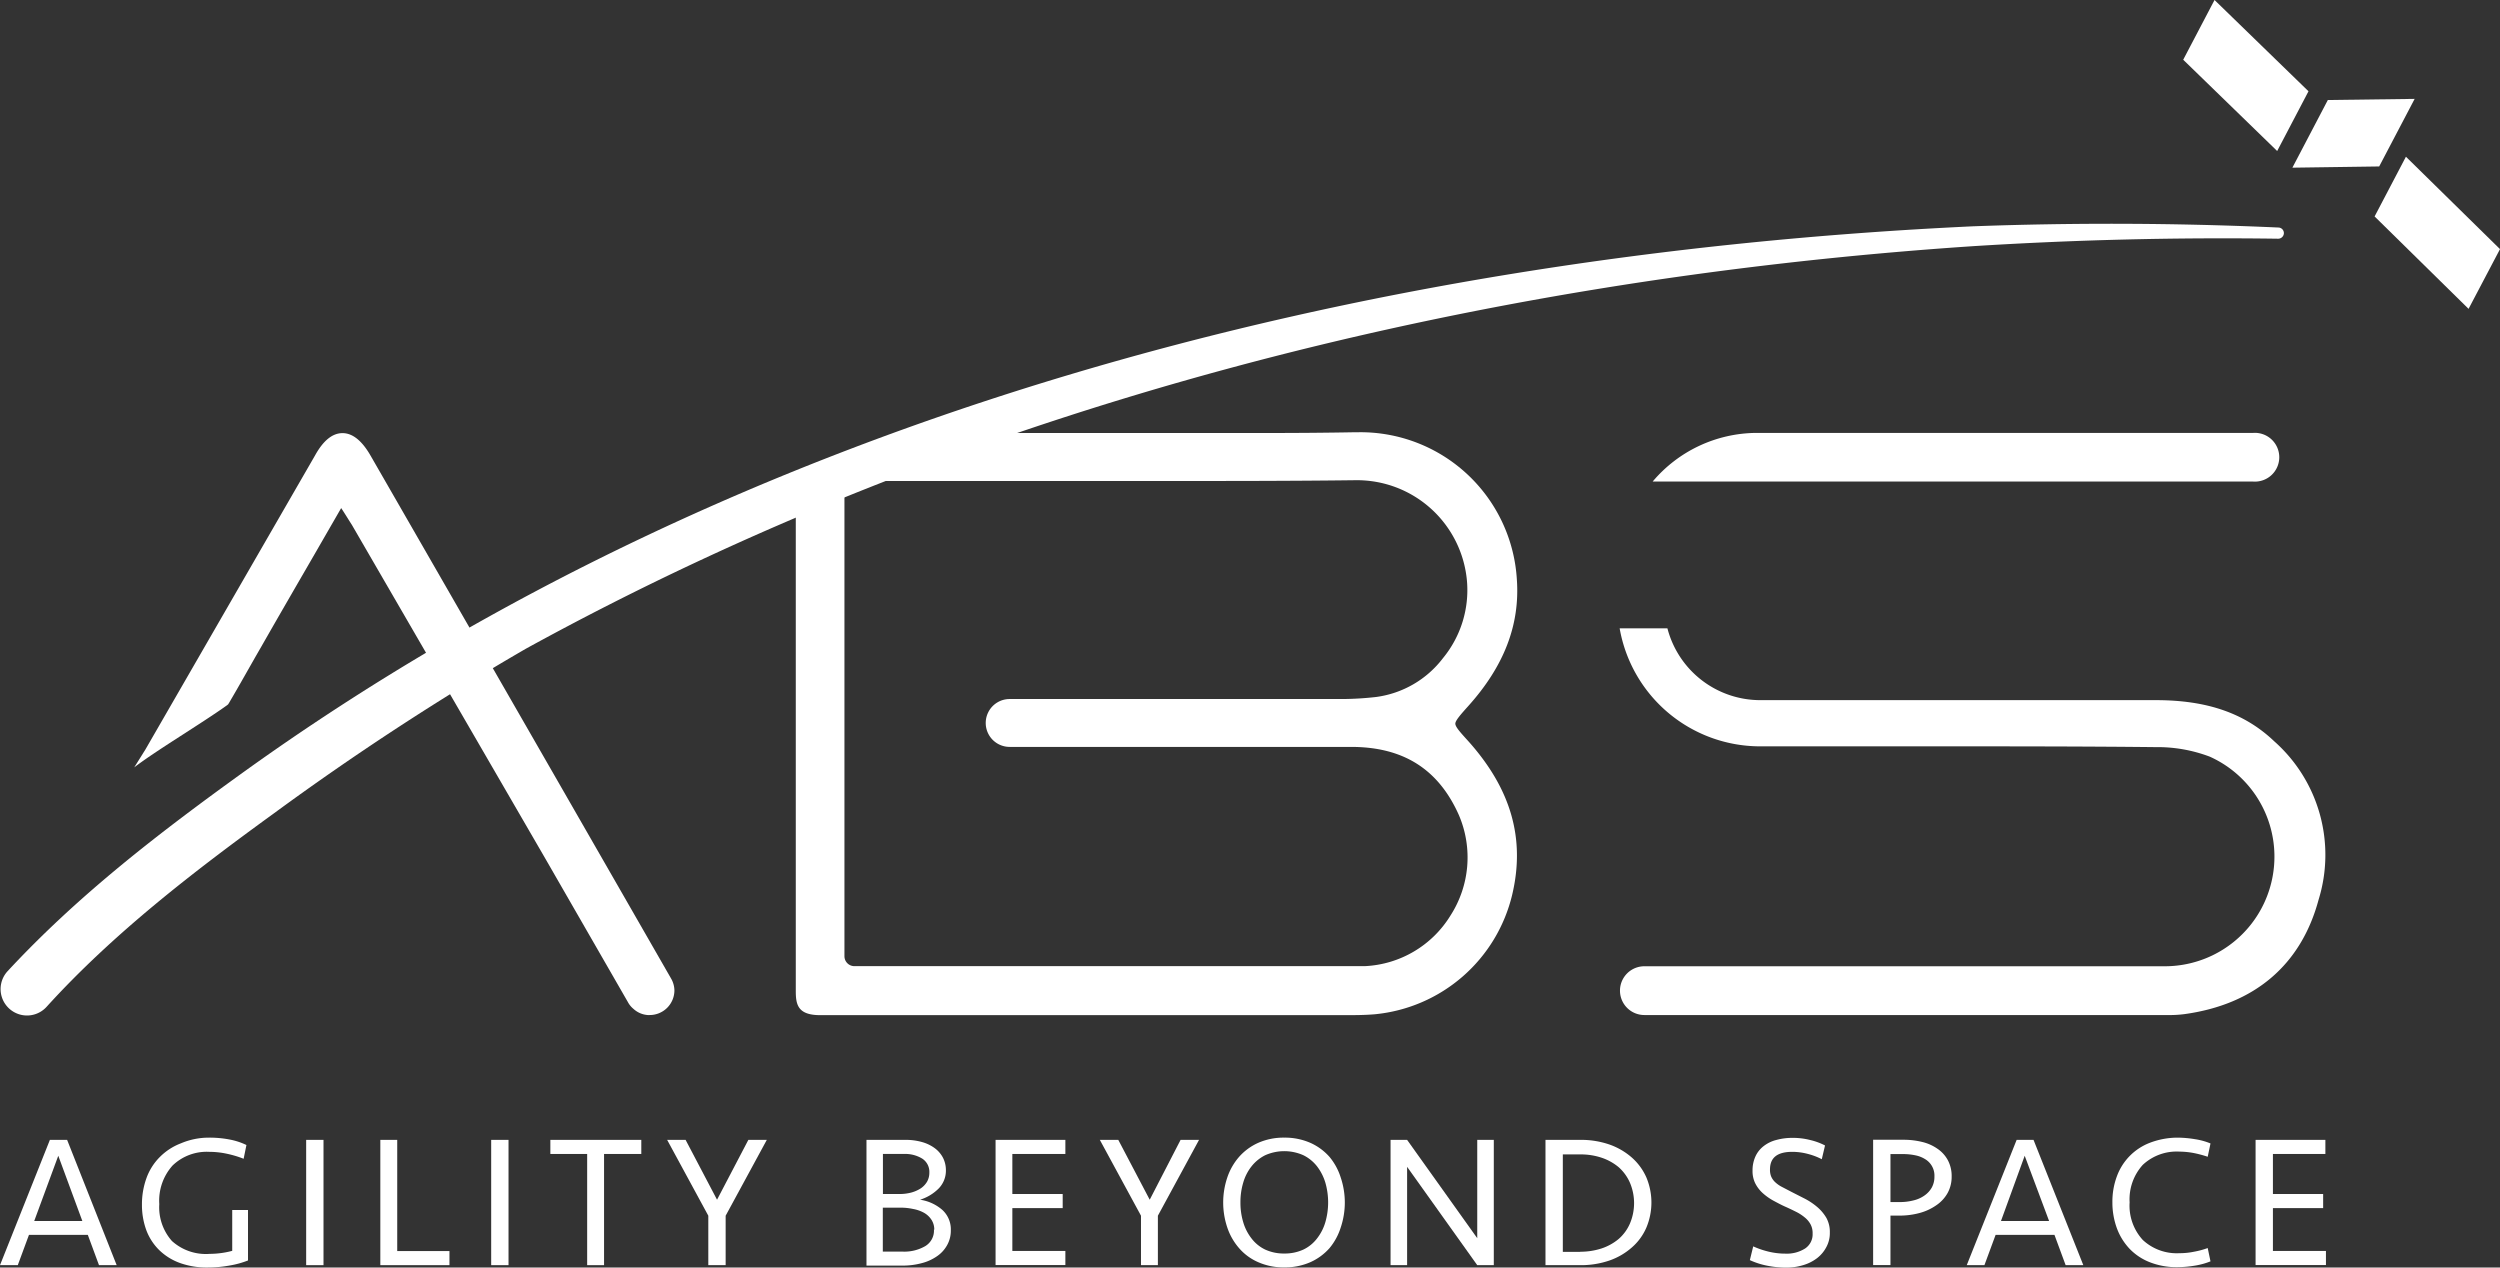
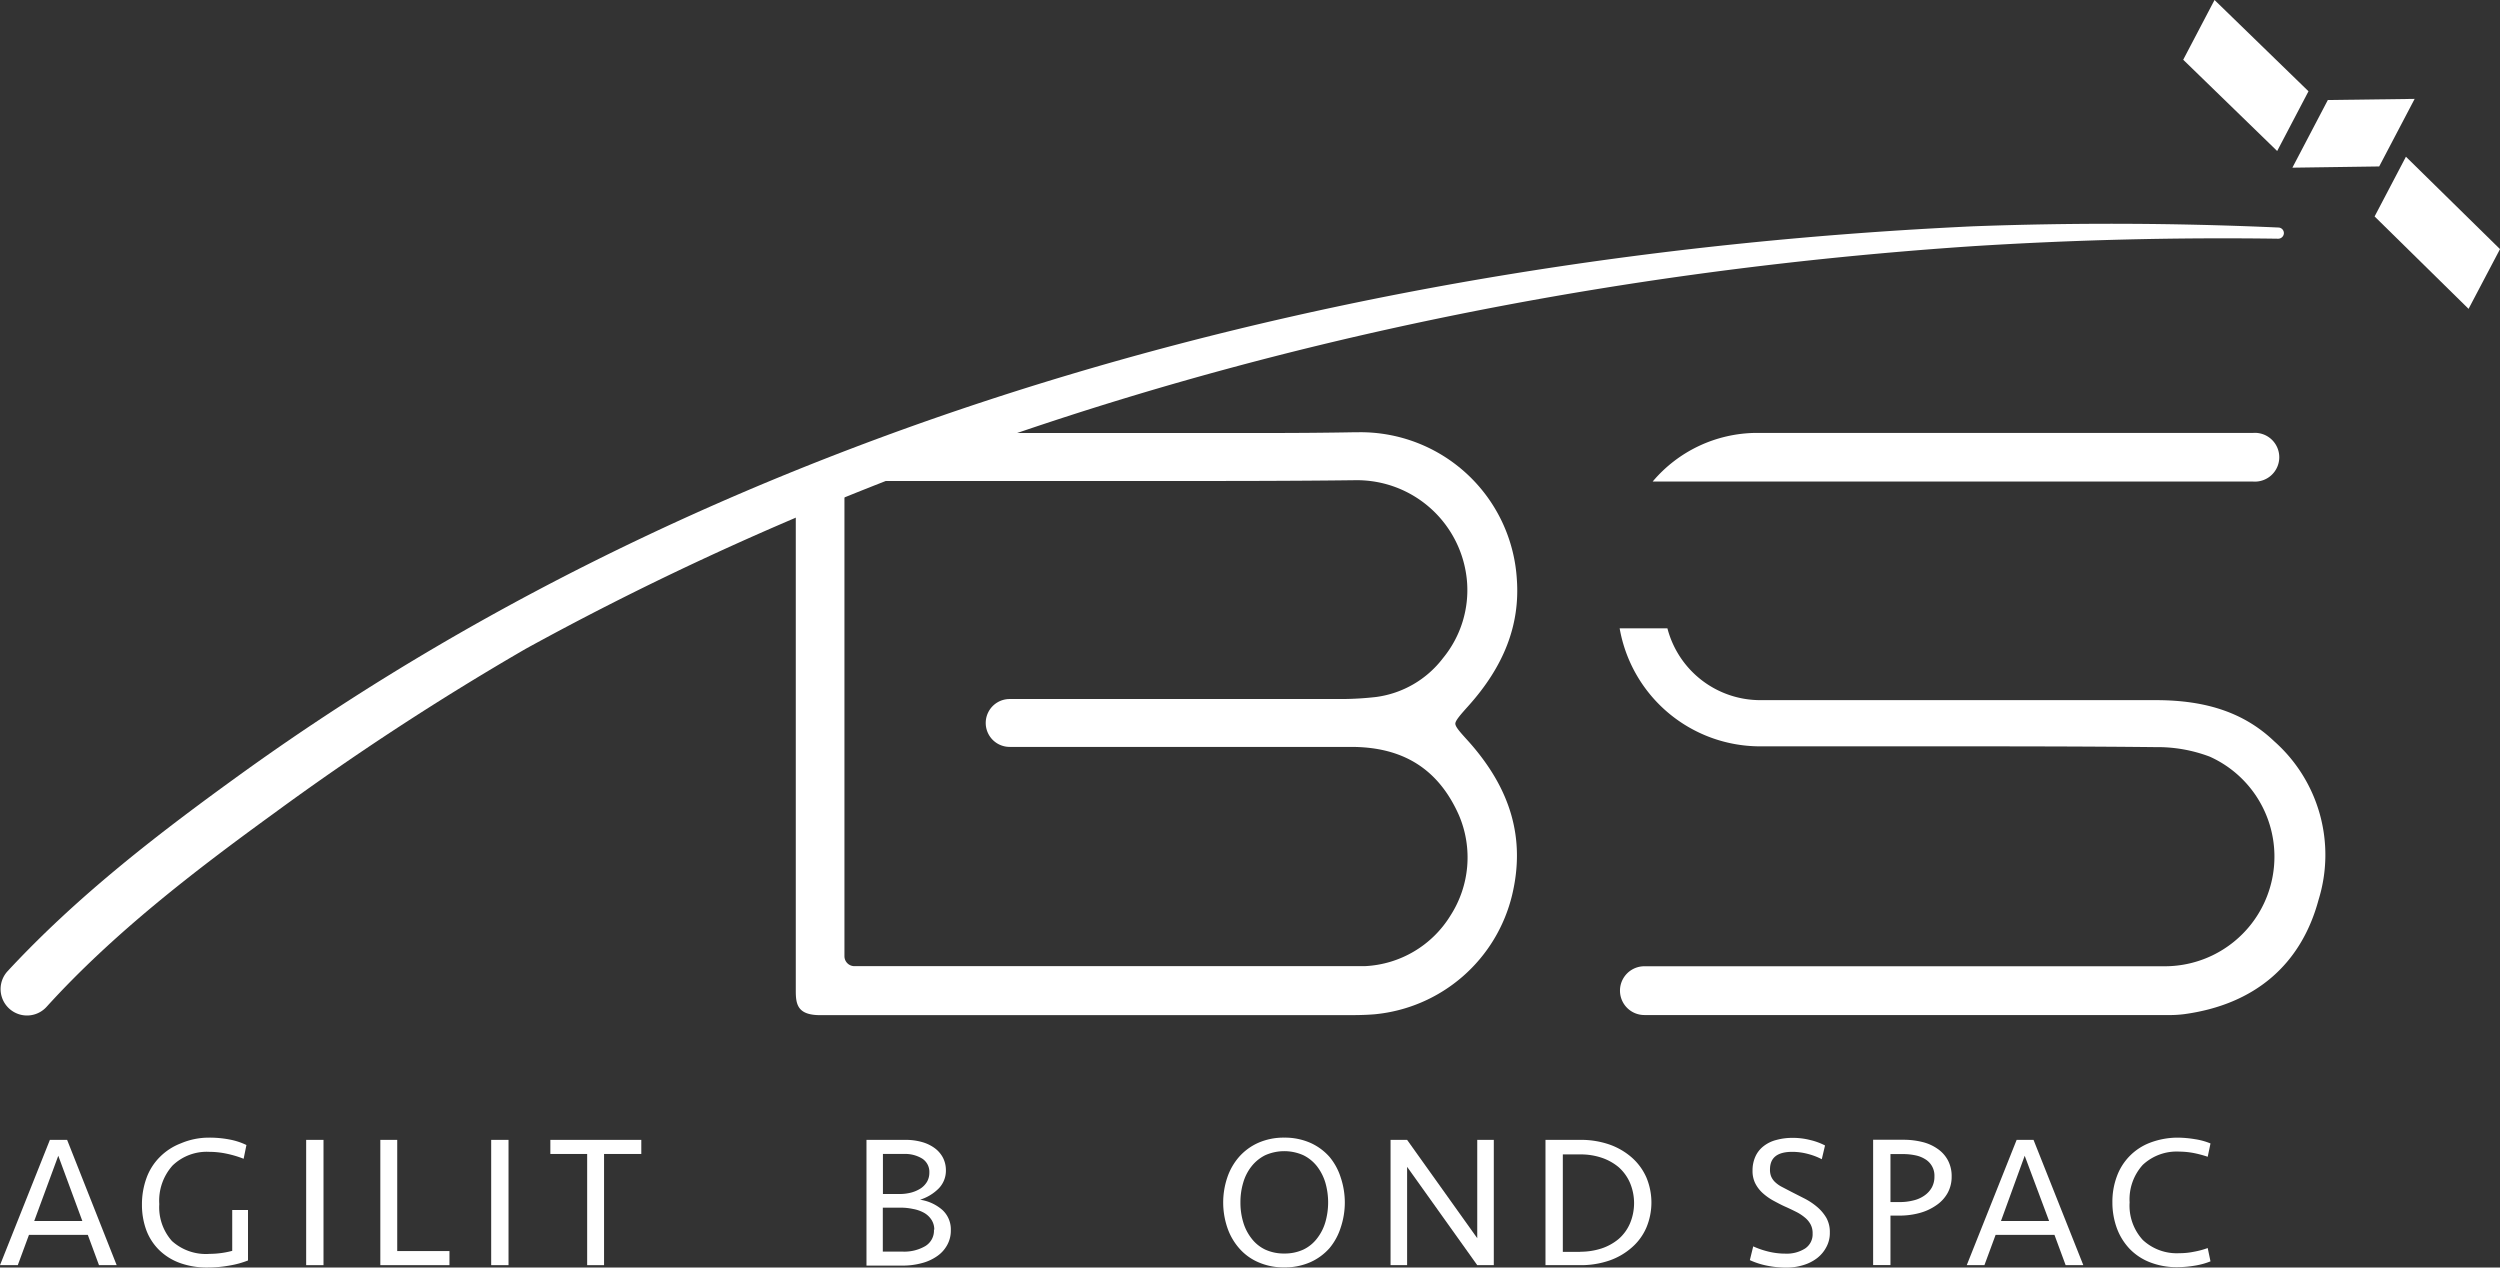
<svg xmlns="http://www.w3.org/2000/svg" viewBox="0 0 223.49 113.31">
  <rect x="0" y="0" width="223.49" height="113.31" fill="#333333" stroke="none" />
  <defs>
    <style>.cls-1{fill:#fff;}</style>
  </defs>
  <g id="Layer_2" data-name="Layer 2">
    <g id="Layer_1-2" data-name="Layer 1">
-       <path class="cls-1" d="M60,87.49Q46.58,64.11,33.12,40.72c-.76-1.32-1.6-2-2.5-2s-1.72.66-2.46,2L13,67l-1,1.6c1.95-1.5,6-3.91,8.29-5.55l.1-.08.07-.11c1-1.69,1.93-3.38,2.91-5.07,1.54-2.7,3.1-5.39,4.72-8.19l2.41-4.18.06.09c.35.53.63,1,.89,1.4L48.73,76.72l7.4,12.86a2,2,0,0,0,.5.61,2.1,2.1,0,0,0,1.27.55h.18a2.21,2.21,0,0,0,2.21-2.21A2.19,2.19,0,0,0,60,87.49Z" />
      <path class="cls-1" d="M130.1,64.69c0-.28.52-.86,1.12-1.53,3.24-3.59,4.67-7.31,4.38-11.37a14,14,0,0,0-14.11-13.15h-.31c-2.61.05-5.4.07-8.78.07l-7,0-7,0H84.77L74.66,42.92H71.14V88.57c0,1.21.15,2.18,2.18,2.18h46.9c.85,0,1.77,0,2.7-.08A14,14,0,0,0,135.18,80c1.19-5-.09-9.45-3.89-13.71C130.63,65.56,130.1,65,130.1,64.69Zm-.43,17.15A9.5,9.5,0,0,1,122,86.37H76.38a.89.89,0,0,1-.89-.89V43c6.8,0,21.26,0,27.27,0,6.73,0,12.7,0,18.27-.07h.11a9.87,9.87,0,0,1,10,9A9.57,9.57,0,0,1,129,58.83a9,9,0,0,1-6,3.48,28.13,28.13,0,0,1-2.94.18H90.26a2.14,2.14,0,1,0,0,4.28h30.52c4.68,0,7.82,2,9.64,6.1A9.6,9.6,0,0,1,129.67,81.84Z" />
      <polygon class="cls-1" points="203.57 13.5 195.17 5.34 197.97 0 206.37 8.16 203.57 13.5" />
      <polygon class="cls-1" points="220.68 27.61 212.28 19.35 215.08 14.01 223.49 22.27 220.68 27.61" />
      <polygon class="cls-1" points="212.69 14.88 204.93 14.99 208.1 8.94 215.86 8.84 212.69 14.88" />
      <path class="cls-1" d="M10.43,113.1H8.85l-1-2.71H2.59l-1,2.71H0l4.46-11.2H6Zm-7.37-3.95h4.3l-2.15-5.83Z" />
      <path class="cls-1" d="M18.68,101.7a9.49,9.49,0,0,1,1.8.16,6,6,0,0,1,1.55.5l-.25,1.23a9.29,9.29,0,0,0-1.5-.45,7.55,7.55,0,0,0-1.57-.17,4.4,4.4,0,0,0-3.28,1.22,4.7,4.7,0,0,0-1.19,3.45,4.54,4.54,0,0,0,1.13,3.3,4.52,4.52,0,0,0,3.38,1.15,7.85,7.85,0,0,0,1.08-.08,7.55,7.55,0,0,0,.93-.19v-3.65h1.41v4.51a8,8,0,0,1-1.63.45,11,11,0,0,1-2,.18,7.07,7.07,0,0,1-2.47-.41,5.15,5.15,0,0,1-1.85-1.16A4.92,4.92,0,0,1,13.09,110a6.53,6.53,0,0,1-.4-2.3,6.87,6.87,0,0,1,.41-2.4,5.12,5.12,0,0,1,1.19-1.87,5.32,5.32,0,0,1,1.88-1.22A6.38,6.38,0,0,1,18.68,101.7Z" />
      <path class="cls-1" d="M28.92,113.1H27.37V101.9h1.55Z" />
      <path class="cls-1" d="M35.51,101.9v9.94h4.67v1.26H34V101.9Z" />
      <path class="cls-1" d="M45.46,113.1H43.91V101.9h1.55Z" />
      <path class="cls-1" d="M57.33,101.9v1.26H54v9.94H52.49v-9.94H49.2V101.9Z" />
-       <path class="cls-1" d="M66.9,101.9h1.65l-3.68,6.78v4.42H63.32v-4.42l-3.68-6.78h1.65l2.81,5.35Z" />
      <path class="cls-1" d="M85,110a2.62,2.62,0,0,1-.31,1.27,2.87,2.87,0,0,1-.88,1,4.23,4.23,0,0,1-1.37.64,6.56,6.56,0,0,1-1.78.23H77.46V101.9h3.47a5.31,5.31,0,0,1,1.48.19,3.51,3.51,0,0,1,1.15.55,2.52,2.52,0,0,1,.74.86,2.45,2.45,0,0,1,.26,1.11,2.28,2.28,0,0,1-.65,1.64,4.06,4.06,0,0,1-1.66,1,3.89,3.89,0,0,1,2,.92A2.36,2.36,0,0,1,85,110Zm-4.61-3.26a4.08,4.08,0,0,0,1.07-.13,3,3,0,0,0,.86-.38,1.87,1.87,0,0,0,.56-.6,1.61,1.61,0,0,0,.2-.8,1.41,1.41,0,0,0-.63-1.25,2.91,2.91,0,0,0-1.64-.42H78.93v3.58Zm3.13,3.2a1.61,1.61,0,0,0-.24-.88,1.9,1.9,0,0,0-.64-.62,3.13,3.13,0,0,0-1-.36,5.27,5.27,0,0,0-1.15-.12H78.92v3.93h1.79a3.73,3.73,0,0,0,2-.49A1.61,1.61,0,0,0,83.49,109.91Z" />
-       <path class="cls-1" d="M89,101.9h6.24v1.26H90.5v3.58H95V108H90.5v3.83h4.74v1.26H89Z" />
-       <path class="cls-1" d="M105.54,101.9h1.65l-3.68,6.78v4.42H102v-4.42l-3.68-6.78h1.65l2.81,5.35Z" />
      <path class="cls-1" d="M114.81,113.3a5.62,5.62,0,0,1-2.34-.47,4.76,4.76,0,0,1-1.71-1.26,5.43,5.43,0,0,1-1.05-1.85,7,7,0,0,1,0-4.44,5.43,5.43,0,0,1,1.05-1.85,5,5,0,0,1,1.71-1.26,5.59,5.59,0,0,1,2.34-.47,5.65,5.65,0,0,1,2.34.47,5,5,0,0,1,1.71,1.26,5.43,5.43,0,0,1,1,1.85,7,7,0,0,1,0,4.44,5.43,5.43,0,0,1-1,1.85,5,5,0,0,1-1.71,1.26A5.65,5.65,0,0,1,114.81,113.3Zm0-1.24a4,4,0,0,0,1.7-.35,3.36,3.36,0,0,0,1.23-1,4.32,4.32,0,0,0,.74-1.45,6.39,6.39,0,0,0,0-3.54,4.51,4.51,0,0,0-.74-1.45,3.52,3.52,0,0,0-1.23-1,4.19,4.19,0,0,0-3.4,0,3.59,3.59,0,0,0-1.23,1,4.23,4.23,0,0,0-.74,1.45,6.06,6.06,0,0,0-.25,1.77,6,6,0,0,0,.25,1.77,4.32,4.32,0,0,0,.74,1.45,3.36,3.36,0,0,0,1.23,1A4,4,0,0,0,114.81,112.06Z" />
      <path class="cls-1" d="M132.06,113.1l-6.27-8.79v8.79h-1.48V101.9h1.48l6.27,8.79V101.9h1.48v11.2Z" />
      <path class="cls-1" d="M138.16,101.9h3.11a7.74,7.74,0,0,1,2.62.42,6.09,6.09,0,0,1,2,1.17,5.12,5.12,0,0,1,1.29,1.77,5.8,5.8,0,0,1,0,4.48,4.94,4.94,0,0,1-1.29,1.77,6,6,0,0,1-2,1.17,7.78,7.78,0,0,1-2.62.42h-3.11Zm3.11,10a6.13,6.13,0,0,0,1.89-.29,4.7,4.7,0,0,0,1.54-.85,3.87,3.87,0,0,0,1-1.36,4.67,4.67,0,0,0,0-3.69,4,4,0,0,0-1-1.37,4.7,4.7,0,0,0-1.54-.85,5.85,5.85,0,0,0-1.89-.29h-1.56v8.71h1.56Z" />
      <path class="cls-1" d="M163.58,110.19a2.62,2.62,0,0,1-.31,1.29,3,3,0,0,1-.84,1,3.8,3.8,0,0,1-1.24.62,5.12,5.12,0,0,1-1.54.22,8.74,8.74,0,0,1-1.66-.17,6.79,6.79,0,0,1-1.56-.5l.3-1.23a7.6,7.6,0,0,0,1.37.47,6.41,6.41,0,0,0,1.5.18,3.06,3.06,0,0,0,1.77-.46,1.52,1.52,0,0,0,.67-1.34,1.64,1.64,0,0,0-.19-.83,2.06,2.06,0,0,0-.53-.62,4,4,0,0,0-.78-.5c-.3-.15-.61-.3-.95-.45s-.75-.37-1.1-.56a5,5,0,0,1-.93-.67,3,3,0,0,1-.65-.86,2.46,2.46,0,0,1-.24-1.12,3,3,0,0,1,.26-1.28,2.45,2.45,0,0,1,.73-.92,3.06,3.06,0,0,1,1.13-.55,5.47,5.47,0,0,1,1.45-.19,6.31,6.31,0,0,1,1.57.19,5.67,5.67,0,0,1,1.34.49l-.29,1.23a5.73,5.73,0,0,0-1.23-.47,5.49,5.49,0,0,0-1.4-.19c-1.36,0-2,.53-2,1.58a1.59,1.59,0,0,0,.1.61,1.51,1.51,0,0,0,.33.49,2.6,2.6,0,0,0,.61.44l.92.48,1.14.58a6,6,0,0,1,1.11.74,3.82,3.82,0,0,1,.84,1A2.62,2.62,0,0,1,163.58,110.19Z" />
      <path class="cls-1" d="M174.47,105.18a3,3,0,0,1-.35,1.45,3.21,3.21,0,0,1-1,1.1,4.77,4.77,0,0,1-1.49.7,6.84,6.84,0,0,1-1.85.24H169v4.42h-1.55v-11.2h2.71a6.93,6.93,0,0,1,1.69.2,4,4,0,0,1,1.36.61,2.9,2.9,0,0,1,.91,1A3,3,0,0,1,174.47,105.18Zm-1.54,0a1.71,1.71,0,0,0-.82-1.55,2.63,2.63,0,0,0-.89-.35,5.34,5.34,0,0,0-1.08-.11H169v4.29h.82a4.84,4.84,0,0,0,1.24-.15,2.8,2.8,0,0,0,1-.45,2.16,2.16,0,0,0,.64-.71A2,2,0,0,0,172.93,105.16Z" />
      <path class="cls-1" d="M186.24,113.1h-1.58l-1-2.71H178.4l-1,2.71h-1.58l4.46-11.2h1.51Zm-7.36-3.95h4.3L181,103.32Z" />
      <path class="cls-1" d="M194.65,101.7a9.85,9.85,0,0,1,1.58.14,5.91,5.91,0,0,1,1.38.38l-.25,1.19a10,10,0,0,0-1.23-.33,7.23,7.23,0,0,0-1.29-.13,4.43,4.43,0,0,0-3.28,1.18,4.58,4.58,0,0,0-1.18,3.36,4.53,4.53,0,0,0,1.18,3.36,4.45,4.45,0,0,0,3.28,1.18,6.27,6.27,0,0,0,1.29-.13,7.36,7.36,0,0,0,1.23-.33l.25,1.19a6.44,6.44,0,0,1-1.38.38,9.85,9.85,0,0,1-1.58.14,6.54,6.54,0,0,1-2.46-.44,5.05,5.05,0,0,1-1.82-1.21,5.37,5.37,0,0,1-1.13-1.83,6.69,6.69,0,0,1-.4-2.32,6.46,6.46,0,0,1,.4-2.32,5.07,5.07,0,0,1,2.95-3A7,7,0,0,1,194.65,101.7Z" />
-       <path class="cls-1" d="M201.64,101.9h6.24v1.26h-4.69v3.58h4.49V108h-4.49v3.83h4.74v1.26h-6.29V101.9Z" />
      <path class="cls-1" d="M203.32,66.28c-2.64-2.52-6-3.69-10.6-3.69H157.35a8.58,8.58,0,0,1-8.29-6.42h-4.27a12.75,12.75,0,0,0,12.56,10.55h15.93c6.53,0,13.06,0,19.41.07a13.19,13.19,0,0,1,4.85.85,9.8,9.8,0,0,1-4,18.74c-5.36,0-11.16,0-18.25,0H147a2.18,2.18,0,0,0,0,4.36h46.73a10.46,10.46,0,0,0,1.54-.08c6.27-.86,10.43-4.39,12-10.22A13.56,13.56,0,0,0,203.32,66.28Z" />
      <path class="cls-1" d="M201.45,38.7H157a12.24,12.24,0,0,0-9.26,4.35h53.69a2.18,2.18,0,1,0,0-4.35Z" />
      <path class="cls-1" d="M.66,86.84C7,80,14.29,74.41,21.8,69,66.43,36.93,122,22.78,176.39,20.23q13.65-.5,27.3.11a.5.5,0,0,1,.48.52.51.51,0,0,1-.51.48q-13.6-.19-27.18.66C131.52,25,86.55,36.26,47,58A249.29,249.29,0,0,0,24.46,72.73C17.28,77.94,10.11,83.46,4.17,90A2.35,2.35,0,0,1,.66,86.84Z" />
    </g>
  </g>
</svg>